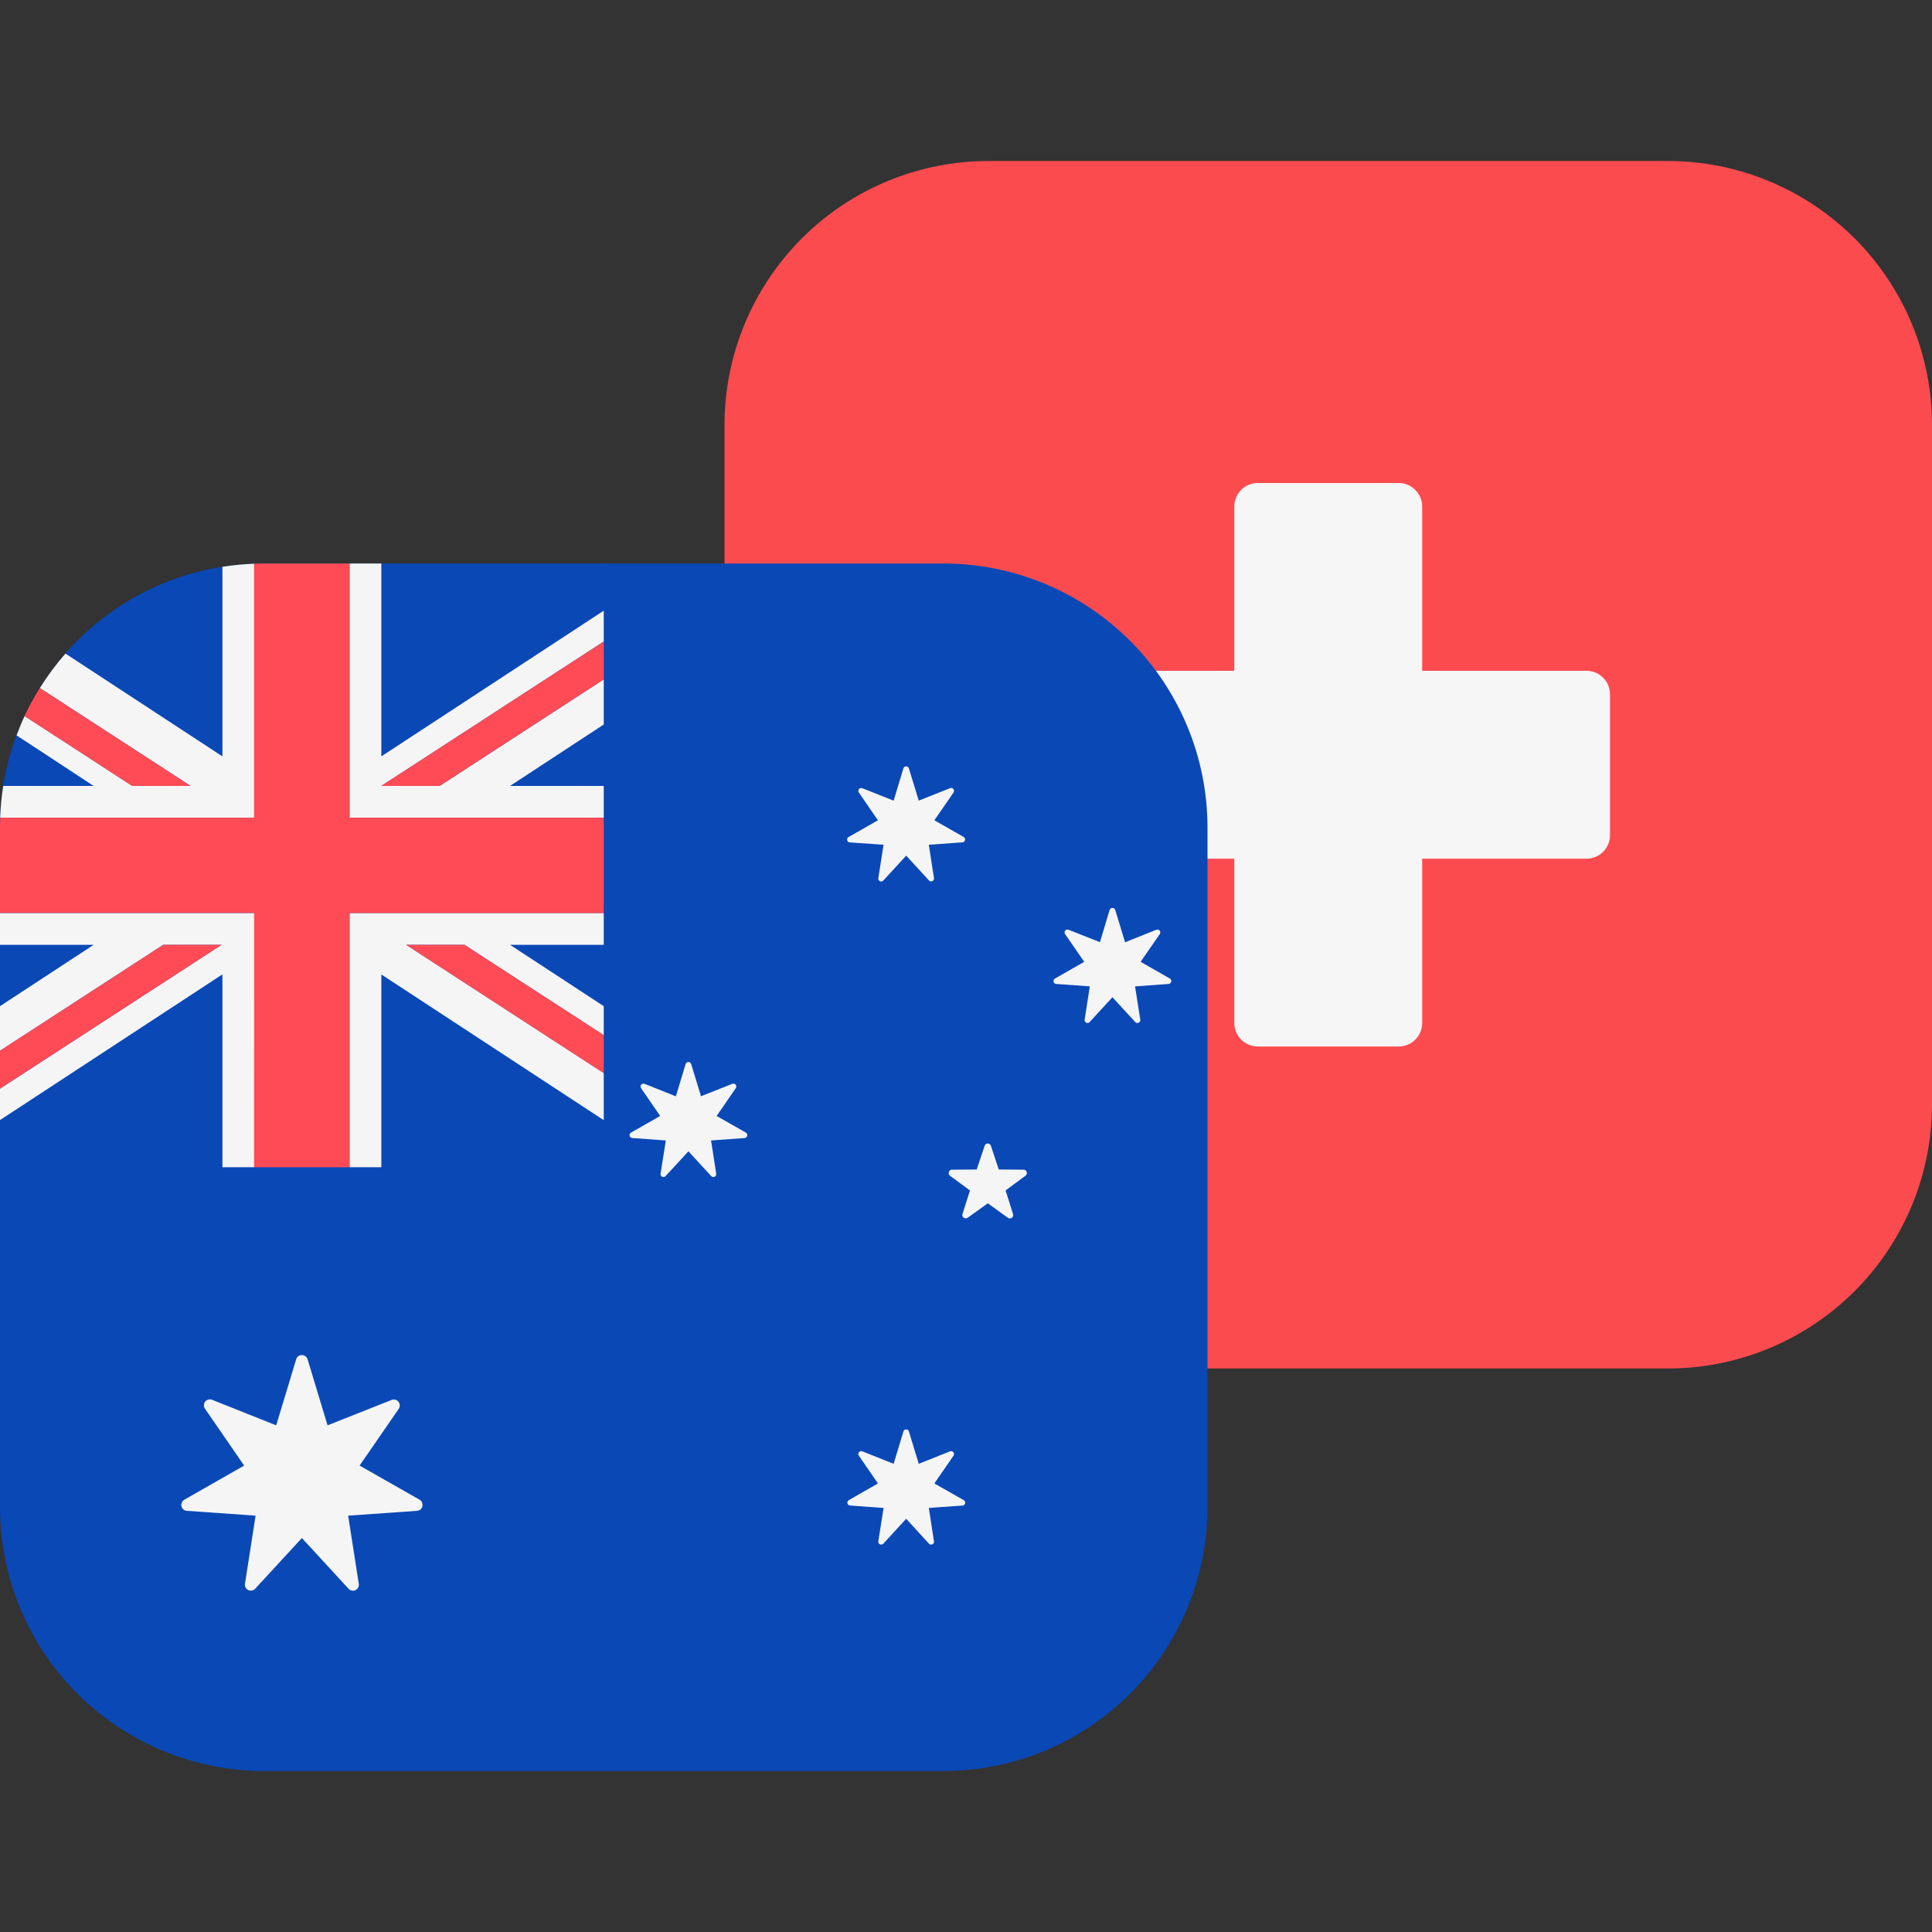
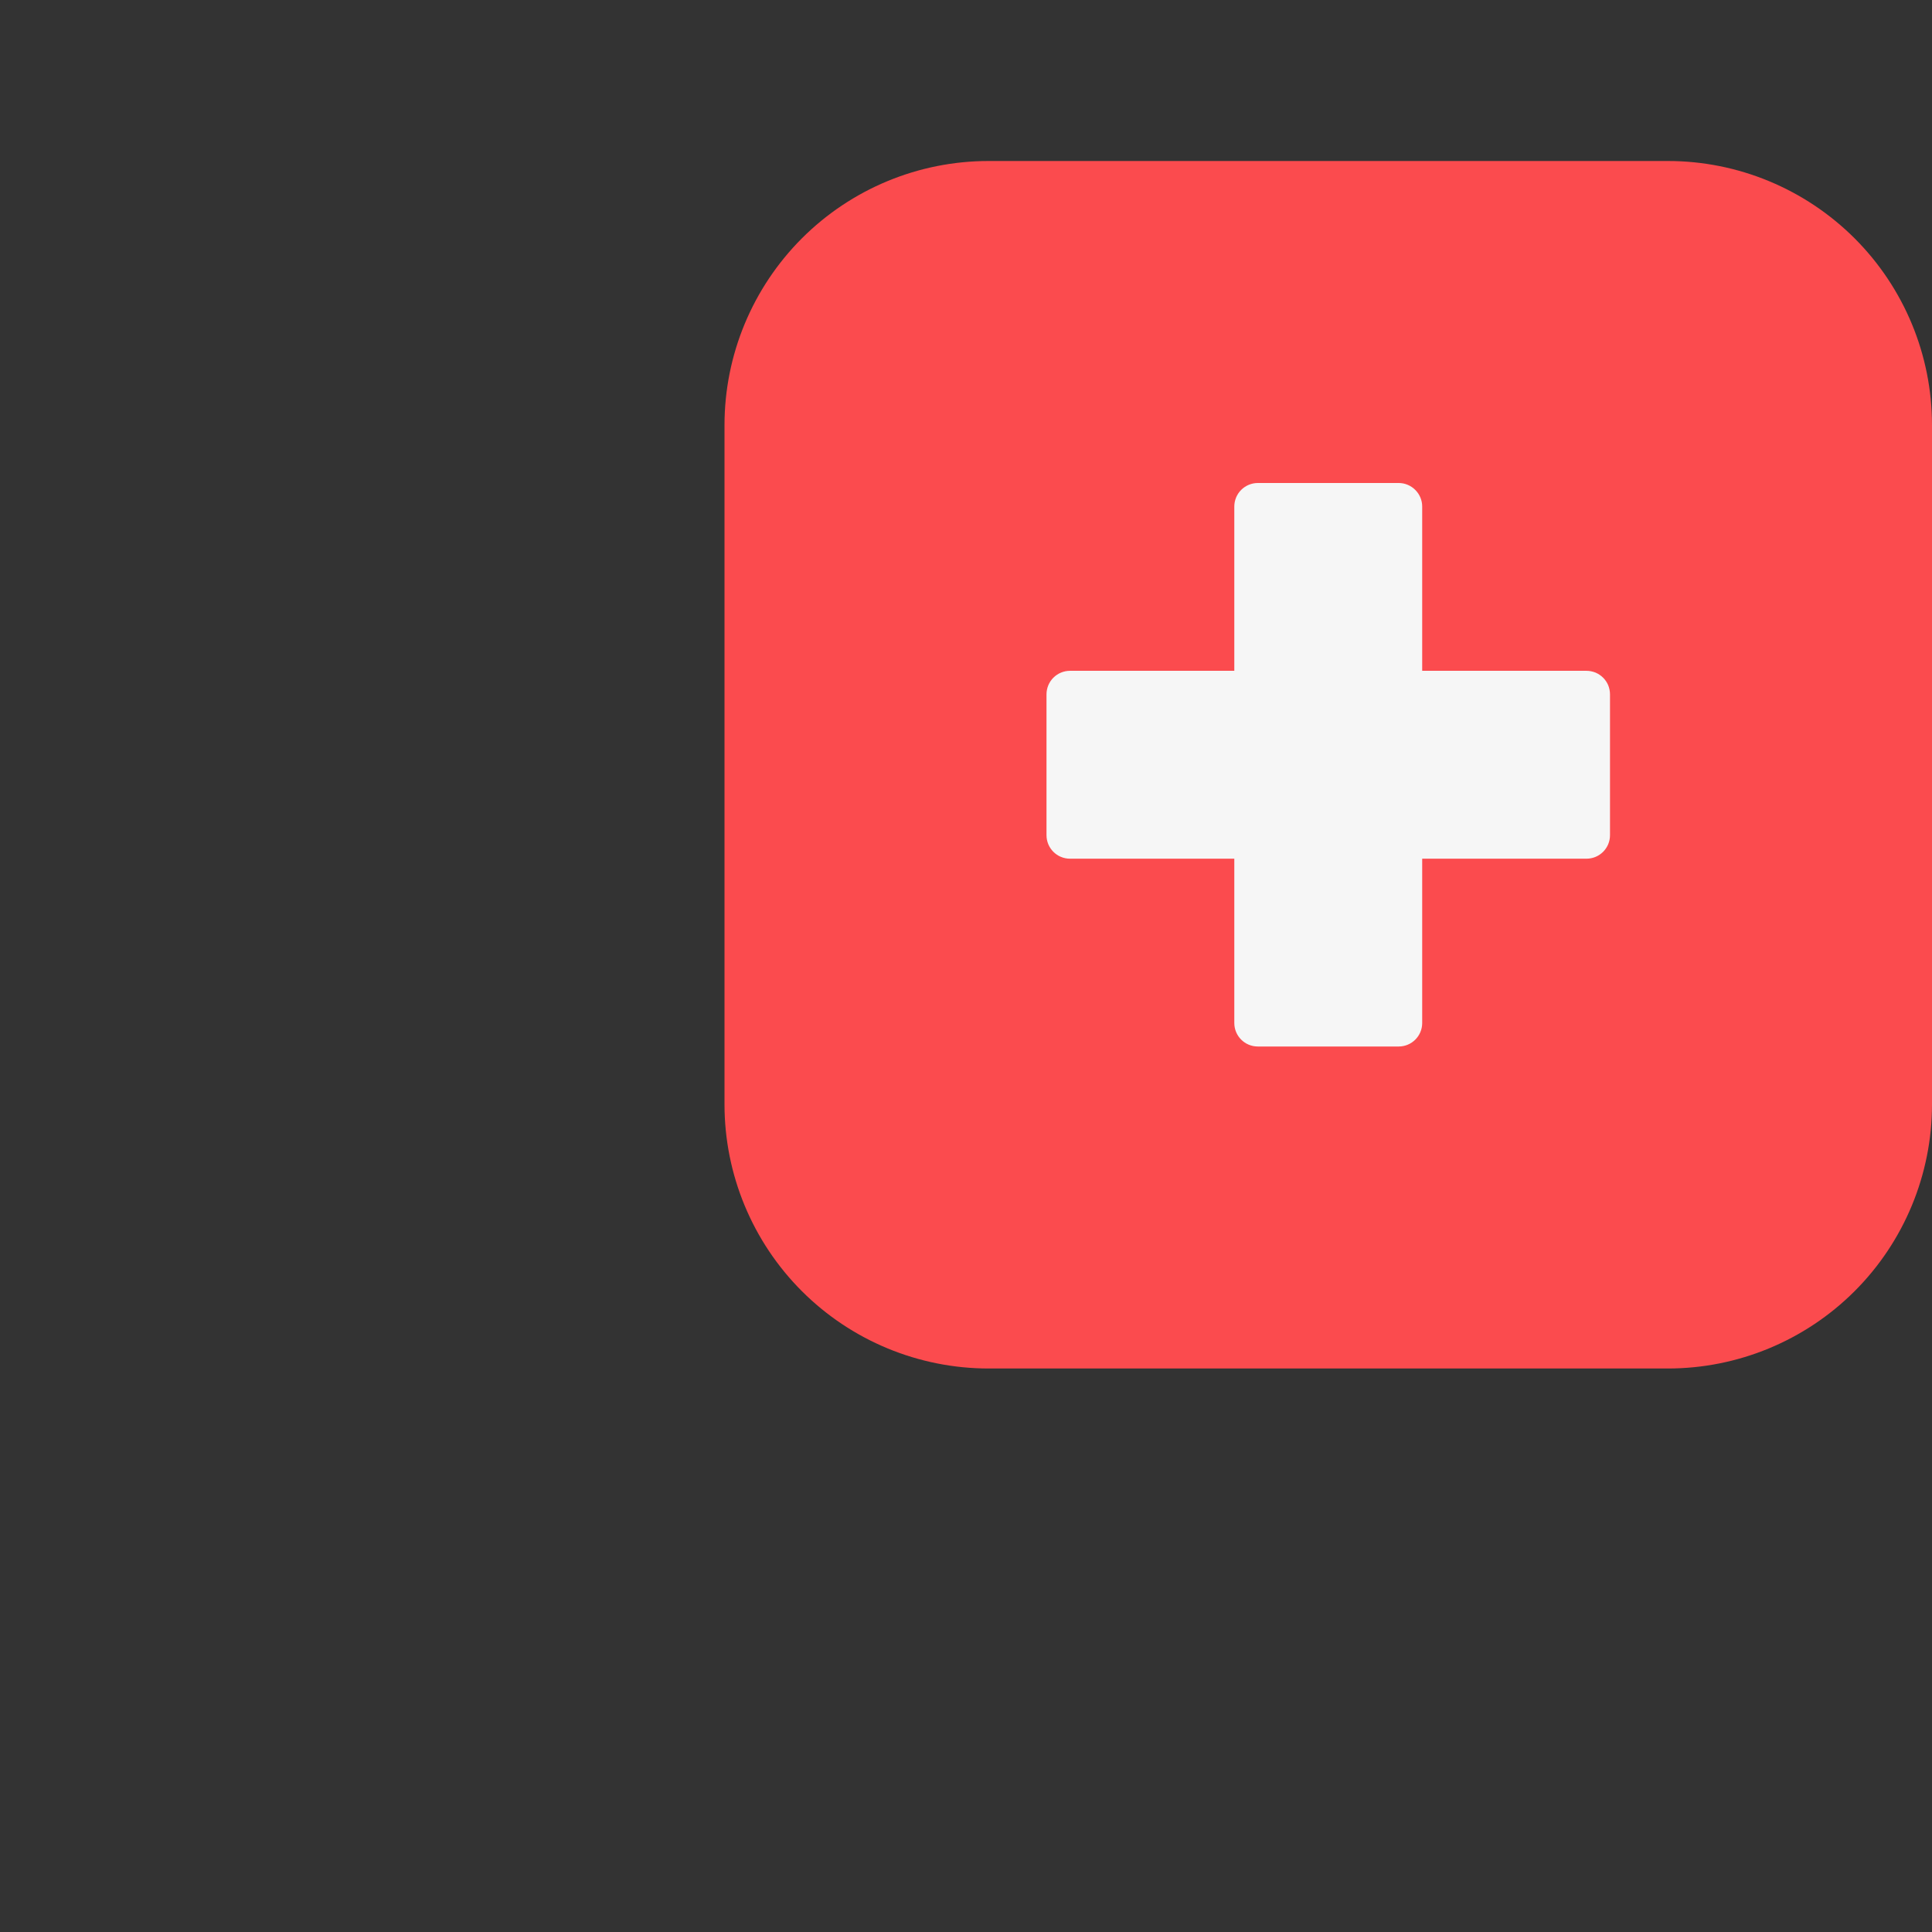
<svg xmlns="http://www.w3.org/2000/svg" width="24" height="24" viewBox="0 0 24 24" fill="none">
  <rect x="0" y="0" width="24" height="24" fill="#333333" stroke="none" />
  <path d="M20.719 2H12.28C11.41 2 10.576 2.346 9.961 2.961C9.346 3.577 9 4.411 9 5.281V13.719C9 14.589 9.346 15.424 9.961 16.039C10.576 16.654 11.411 17 12.281 17H20.719C21.589 17 22.424 16.654 23.039 16.039C23.654 15.424 24 14.589 24 13.719V5.28C24 4.41 23.654 3.576 23.039 2.961C22.423 2.346 21.589 2 20.719 2Z" fill="#FB4B4E" />
  <path d="M19.708 8.333H17.667V6.292C17.667 6.215 17.636 6.14 17.581 6.086C17.527 6.031 17.452 6 17.375 6H15.625C15.548 6 15.473 6.031 15.418 6.086C15.364 6.14 15.333 6.215 15.333 6.292V8.333H13.292C13.215 8.333 13.14 8.364 13.085 8.419C13.031 8.473 13 8.548 13 8.625V10.375C13 10.536 13.13 10.667 13.292 10.667H15.333V12.708C15.333 12.869 15.463 13 15.625 13H17.375C17.536 13 17.667 12.87 17.667 12.708V10.667H19.708C19.869 10.667 20 10.537 20 10.375V8.625C20 8.587 19.992 8.549 19.978 8.513C19.963 8.478 19.942 8.446 19.915 8.419C19.887 8.391 19.855 8.37 19.82 8.355C19.784 8.341 19.746 8.333 19.708 8.333Z" fill="#F6F6F6" />
-   <path d="M11.719 7H3.28C2.41 7 1.576 7.346 0.961 7.961C0.346 8.577 -4.0409e-08 9.411 0 10.281L0 18.719C0 19.589 0.346 20.424 0.961 21.039C1.576 21.654 2.411 22 3.281 22H11.719C12.589 22 13.424 21.654 14.039 21.039C14.654 20.424 15 19.589 15 18.719V10.28C15 9.41 14.654 8.576 14.039 7.961C13.423 7.346 12.589 7 11.719 7Z" fill="#0A48B6" />
-   <path fill-rule="evenodd" clip-rule="evenodd" d="M11.413 9.946L11.291 9.546C11.288 9.539 11.284 9.532 11.278 9.527C11.271 9.523 11.264 9.52 11.256 9.52C11.248 9.52 11.241 9.523 11.235 9.527C11.228 9.532 11.224 9.539 11.222 9.546L11.101 9.946L10.711 9.791C10.679 9.778 10.648 9.816 10.669 9.845L10.906 10.19L10.543 10.397C10.536 10.401 10.53 10.406 10.526 10.414C10.523 10.421 10.522 10.429 10.524 10.437C10.526 10.445 10.53 10.452 10.536 10.457C10.542 10.462 10.55 10.465 10.558 10.465L10.976 10.494L10.911 10.907C10.909 10.915 10.91 10.923 10.914 10.93C10.917 10.937 10.923 10.943 10.93 10.947C10.938 10.95 10.946 10.951 10.954 10.949C10.961 10.947 10.969 10.943 10.974 10.937L11.257 10.629L11.54 10.937C11.564 10.964 11.608 10.943 11.602 10.907L11.538 10.494L11.955 10.464C11.962 10.464 11.97 10.461 11.976 10.456C11.982 10.451 11.986 10.444 11.987 10.437C11.989 10.429 11.989 10.421 11.986 10.414C11.982 10.407 11.977 10.401 11.971 10.397L11.607 10.19L11.845 9.845C11.865 9.815 11.835 9.778 11.802 9.791L11.412 9.946H11.413ZM4.069 17.706L3.821 16.886C3.816 16.871 3.807 16.857 3.794 16.848C3.781 16.838 3.766 16.833 3.75 16.833C3.734 16.833 3.718 16.838 3.705 16.848C3.692 16.857 3.683 16.871 3.679 16.886L3.431 17.706L2.635 17.389C2.62 17.383 2.604 17.382 2.588 17.386C2.573 17.39 2.559 17.399 2.549 17.411C2.539 17.424 2.534 17.439 2.533 17.454C2.532 17.47 2.537 17.486 2.546 17.499L3.033 18.206L2.288 18.631C2.274 18.639 2.264 18.651 2.258 18.666C2.252 18.68 2.25 18.696 2.254 18.711C2.257 18.726 2.266 18.74 2.278 18.75C2.289 18.761 2.304 18.767 2.32 18.768L3.175 18.828L3.043 19.675C3.04 19.691 3.043 19.706 3.051 19.72C3.058 19.734 3.07 19.745 3.084 19.752C3.098 19.759 3.114 19.761 3.129 19.758C3.145 19.755 3.159 19.747 3.17 19.736L3.75 19.106L4.33 19.736C4.38 19.79 4.469 19.747 4.457 19.675L4.325 18.828L5.18 18.768C5.253 18.763 5.275 18.667 5.212 18.63L4.467 18.206L4.954 17.5C4.962 17.487 4.966 17.471 4.966 17.456C4.965 17.44 4.959 17.425 4.95 17.413C4.94 17.401 4.926 17.392 4.911 17.388C4.896 17.384 4.88 17.384 4.866 17.39L4.069 17.706ZM8.586 13.218L8.708 13.618L9.096 13.464C9.103 13.461 9.111 13.46 9.119 13.462C9.126 13.464 9.133 13.468 9.138 13.474C9.143 13.48 9.146 13.488 9.147 13.496C9.147 13.504 9.144 13.512 9.14 13.518L8.902 13.863L9.266 14.07C9.272 14.074 9.277 14.08 9.28 14.087C9.284 14.094 9.284 14.102 9.282 14.11C9.281 14.117 9.276 14.124 9.271 14.129C9.265 14.134 9.257 14.137 9.25 14.137L8.833 14.167L8.897 14.58C8.898 14.588 8.896 14.595 8.893 14.602C8.889 14.609 8.884 14.615 8.877 14.618C8.87 14.621 8.862 14.622 8.854 14.621C8.847 14.62 8.84 14.616 8.835 14.61L8.552 14.302L8.268 14.61C8.262 14.616 8.255 14.62 8.248 14.621C8.24 14.622 8.232 14.621 8.225 14.618C8.219 14.615 8.213 14.609 8.209 14.602C8.206 14.595 8.204 14.588 8.206 14.58L8.271 14.167L7.853 14.137C7.845 14.136 7.838 14.133 7.832 14.128C7.826 14.123 7.822 14.117 7.821 14.109C7.819 14.102 7.82 14.094 7.823 14.087C7.826 14.08 7.831 14.074 7.838 14.07L8.201 13.863L7.964 13.518C7.959 13.512 7.957 13.504 7.957 13.496C7.957 13.489 7.96 13.481 7.965 13.475C7.97 13.469 7.976 13.465 7.984 13.463C7.991 13.461 7.999 13.461 8.007 13.464L8.396 13.619L8.517 13.218C8.527 13.184 8.575 13.184 8.586 13.218ZM13.976 11.705L13.854 11.304C13.844 11.27 13.794 11.27 13.784 11.304L13.664 11.704L13.274 11.55C13.241 11.536 13.211 11.574 13.231 11.604L13.469 11.948L13.105 12.156C13.098 12.16 13.093 12.166 13.09 12.173C13.087 12.18 13.086 12.188 13.088 12.195C13.089 12.203 13.093 12.209 13.099 12.214C13.105 12.219 13.112 12.222 13.12 12.223L13.538 12.253L13.474 12.666C13.468 12.702 13.512 12.723 13.536 12.696L13.819 12.388L14.102 12.696C14.126 12.723 14.17 12.702 14.165 12.666L14.1 12.253L14.518 12.223C14.525 12.222 14.532 12.219 14.538 12.214C14.544 12.209 14.548 12.203 14.55 12.195C14.551 12.188 14.551 12.18 14.547 12.173C14.544 12.166 14.539 12.16 14.533 12.156L14.169 11.948L14.407 11.604C14.427 11.574 14.397 11.536 14.364 11.55L13.976 11.705ZM11.291 17.783L11.413 18.184L11.802 18.029C11.809 18.026 11.817 18.026 11.824 18.028C11.832 18.03 11.838 18.034 11.843 18.04C11.848 18.046 11.851 18.053 11.851 18.061C11.851 18.069 11.849 18.077 11.845 18.083L11.607 18.428L11.971 18.635C11.978 18.639 11.983 18.645 11.987 18.652C11.99 18.659 11.991 18.668 11.989 18.675C11.987 18.683 11.983 18.69 11.977 18.695C11.97 18.7 11.963 18.703 11.955 18.703L11.538 18.732L11.602 19.146C11.608 19.181 11.564 19.202 11.54 19.176L11.257 18.867L10.973 19.176C10.967 19.182 10.96 19.186 10.953 19.187C10.945 19.188 10.937 19.187 10.931 19.184C10.924 19.181 10.918 19.175 10.914 19.168C10.911 19.162 10.909 19.154 10.911 19.146L10.976 18.732L10.558 18.702C10.55 18.701 10.543 18.698 10.538 18.693C10.532 18.688 10.529 18.681 10.527 18.674C10.525 18.667 10.526 18.66 10.529 18.653C10.531 18.646 10.536 18.64 10.543 18.636L10.906 18.428L10.669 18.083C10.664 18.077 10.662 18.069 10.662 18.061C10.662 18.053 10.665 18.046 10.67 18.04C10.675 18.034 10.681 18.03 10.689 18.028C10.696 18.026 10.704 18.026 10.712 18.029L11.101 18.184L11.222 17.784C11.223 17.776 11.228 17.769 11.234 17.764C11.241 17.759 11.248 17.756 11.257 17.756C11.265 17.756 11.273 17.759 11.279 17.764C11.285 17.769 11.29 17.776 11.292 17.784L11.291 17.783ZM12.133 14.528L12.231 14.235C12.233 14.226 12.238 14.219 12.245 14.213C12.252 14.208 12.261 14.205 12.27 14.205C12.279 14.205 12.288 14.208 12.295 14.213C12.302 14.219 12.307 14.226 12.31 14.235L12.407 14.528L12.715 14.53C12.755 14.53 12.771 14.581 12.739 14.605L12.492 14.788L12.584 15.081C12.587 15.089 12.587 15.098 12.584 15.107C12.582 15.115 12.577 15.123 12.57 15.128C12.562 15.133 12.554 15.136 12.545 15.136C12.536 15.136 12.528 15.133 12.521 15.128L12.271 14.948L12.02 15.128C12.012 15.133 12.004 15.135 11.995 15.135C11.987 15.135 11.979 15.132 11.972 15.127C11.965 15.122 11.959 15.115 11.956 15.107C11.954 15.099 11.953 15.09 11.956 15.082L12.049 14.788L11.801 14.605C11.794 14.6 11.789 14.592 11.786 14.584C11.784 14.576 11.784 14.567 11.787 14.559C11.789 14.551 11.794 14.544 11.801 14.539C11.808 14.533 11.816 14.53 11.825 14.53L12.133 14.528Z" fill="#F5F5F5" />
-   <path fill-rule="evenodd" clip-rule="evenodd" d="M7.5 7V7.585L4.736 9.395V7H7.5ZM0.813 8.118C1.317 7.542 2.007 7.161 2.763 7.041V9.396L0.813 8.118ZM0.041 9.763C0.075 9.546 0.131 9.336 0.206 9.136L1.164 9.763H0.04H0.041ZM0 11.737V12.499L1.163 11.737H0ZM7.501 12.499V11.737H6.338L7.501 12.499ZM7.5 14.5H4.736V12.104L7.5 13.914V14.5ZM7.502 9.763V9.001L6.339 9.763H7.5H7.502ZM0 13.915L2.763 12.105V14.5H0V13.915Z" fill="#0A48B6" />
-   <path fill-rule="evenodd" clip-rule="evenodd" d="M7.5 9.763V10.158H4.342V7H4.737V9.396L7.5 7.586V7.969L4.737 9.763H5.462L7.5 8.44V9L6.336 9.763H7.5ZM3.157 7.003C3.025 7.008 2.893 7.02 2.763 7.041V9.396L0.813 8.119C0.696 8.253 0.589 8.396 0.495 8.547L2.368 9.763H1.643L0.306 8.895C0.269 8.974 0.236 9.054 0.206 9.135L1.163 9.763H0.04C0.02 9.893 0.007 10.024 0.002 10.158H3.157V7.003ZM3.157 14.5H2.763V12.104L0 13.914V13.524L2.752 11.737H2.027L0 13.053V12.499L1.163 11.737H0V11.342H3.158L3.157 14.5ZM4.737 14.5H4.342V11.342H7.5V11.737H6.336L7.5 12.499V12.859L5.77 11.737H5.046L7.5 13.33V13.915L4.737 12.105V14.5Z" fill="#F5F5F5" />
-   <path fill-rule="evenodd" clip-rule="evenodd" d="M3.158 14.5H4.342V11.342H7.5V10.158H4.342V7H3.282C3.24 7 3.199 7.001 3.158 7.003V10.158H0.003C0.001 10.199 0 10.239 0 10.28L0 11.341H3.158V14.5ZM2.028 11.737L0 13.053V13.523L2.752 11.737H2.027H2.028ZM7.498 13.33L5.045 11.737H5.77L7.5 12.859V13.329L7.498 13.33ZM2.367 9.763L0.494 8.547C0.424 8.659 0.361 8.775 0.304 8.895L1.642 9.763H2.367ZM7.499 8.44L5.461 9.763H4.736L7.5 7.97V8.441L7.499 8.44Z" fill="#FF4B55" />
</svg>